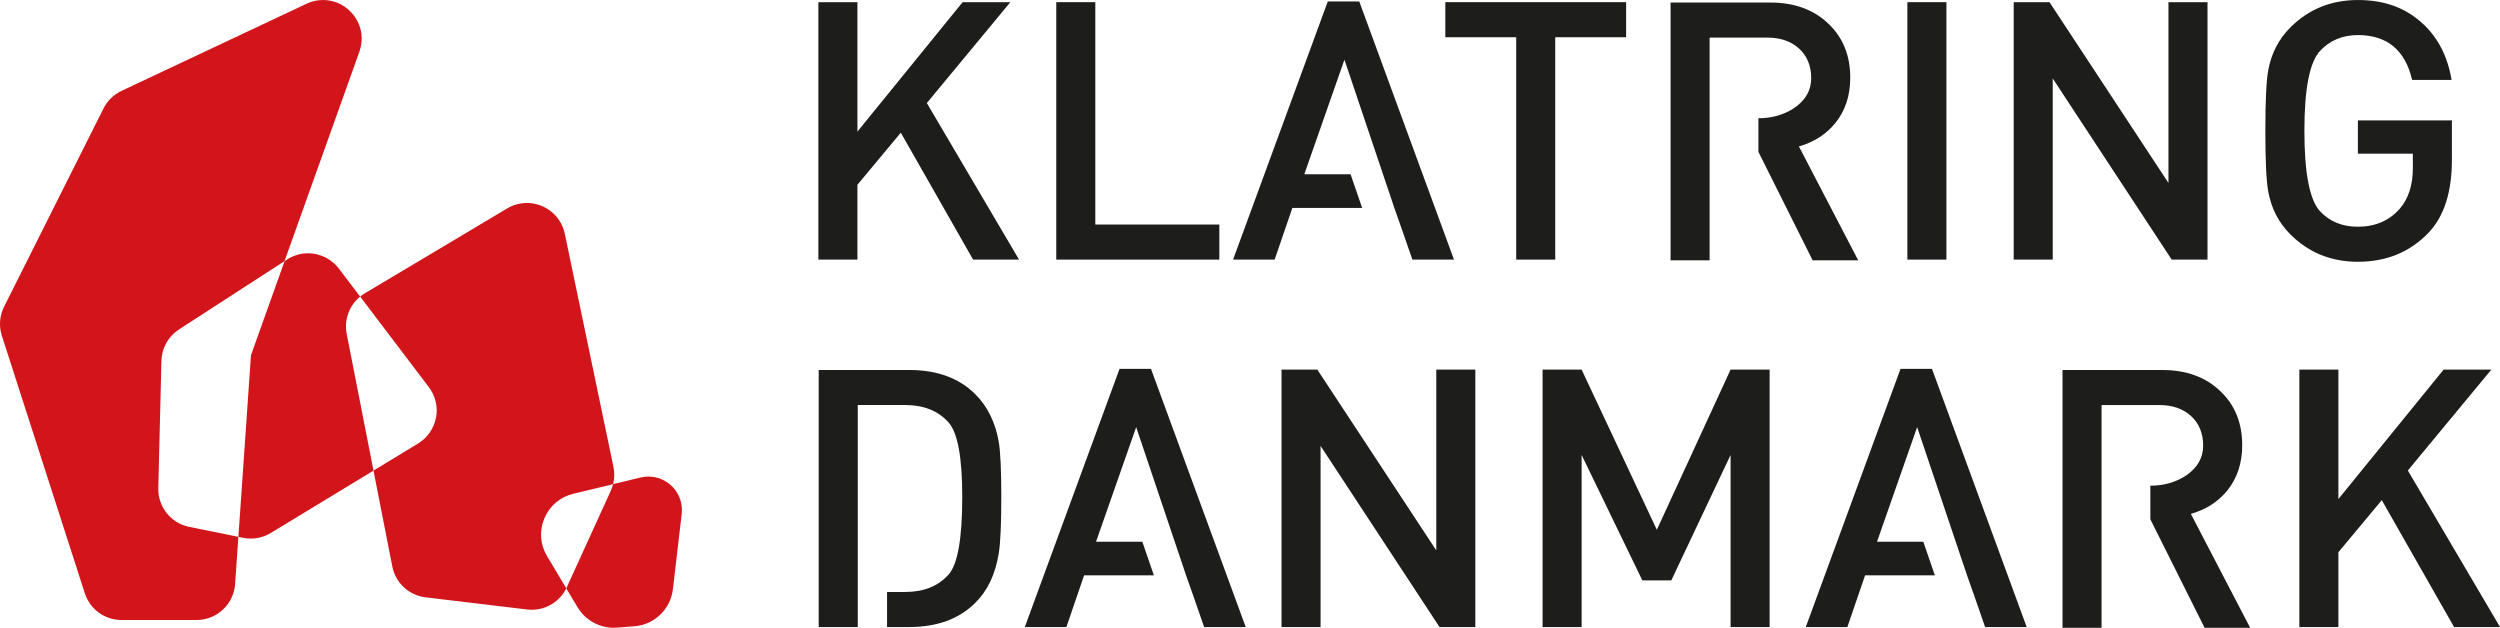
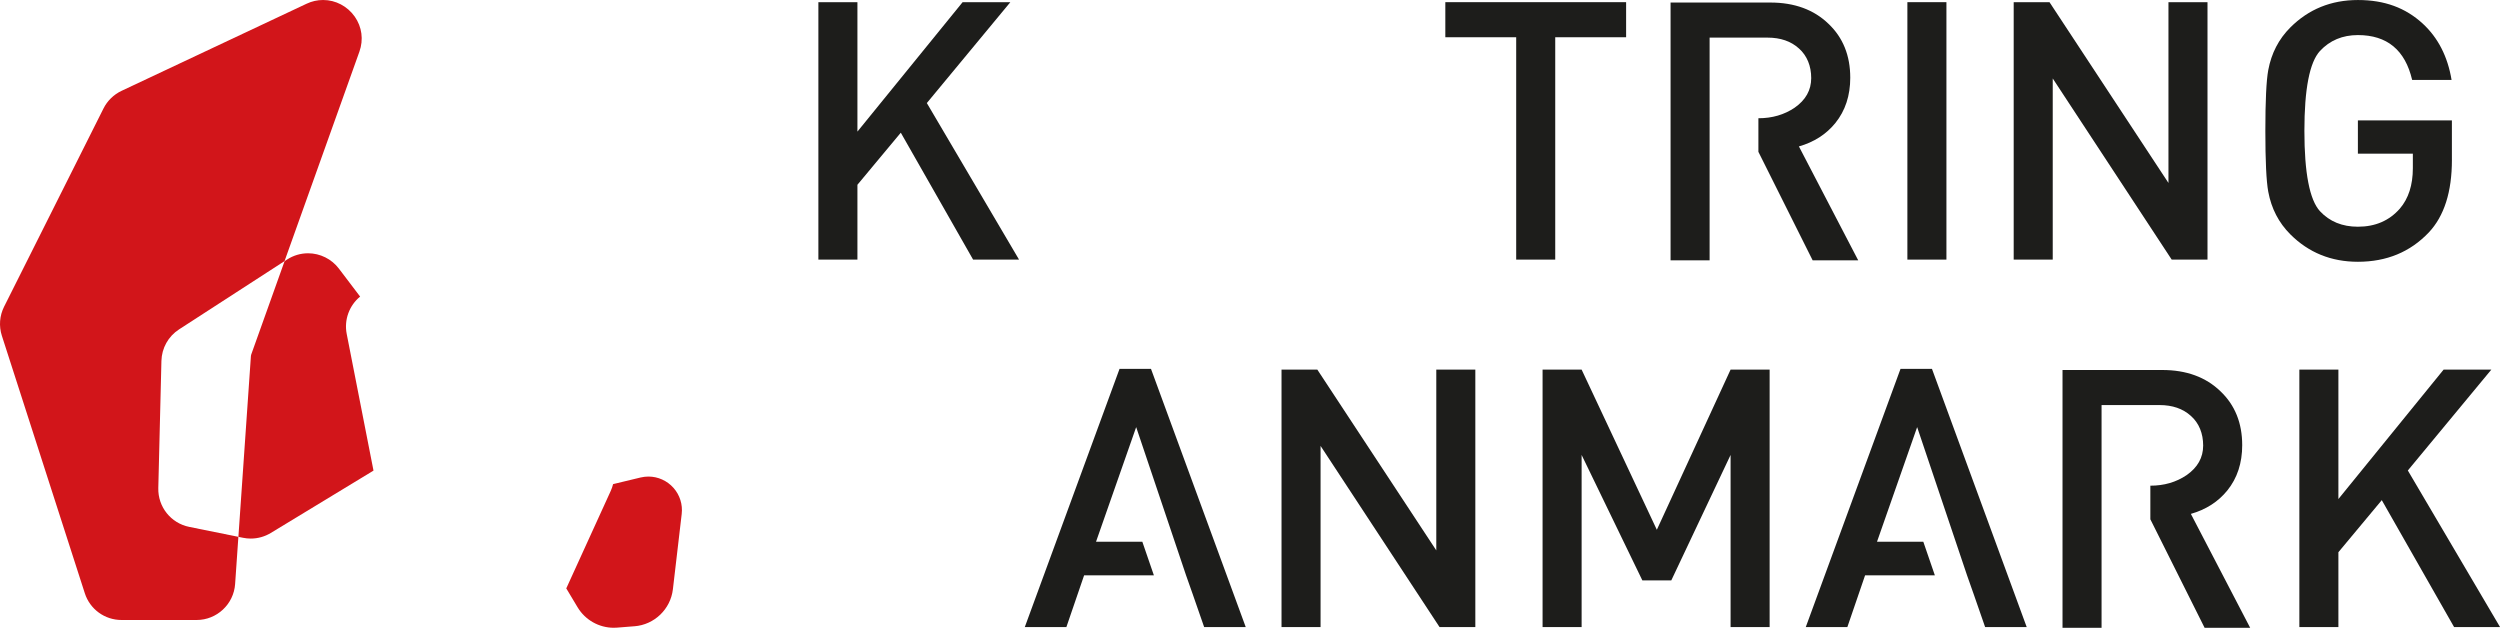
<svg xmlns="http://www.w3.org/2000/svg" id="Layer_2" data-name="Layer 2" viewBox="0 0 1280 321.42">
  <defs>
    <style>
      .cls-1 {
        fill: #1d1d1b;
      }

      .cls-1, .cls-2 {
        stroke-width: 0px;
      }

      .cls-2 {
        fill: #d2151a;
      }
    </style>
  </defs>
  <g>
    <path class="cls-2" d="M62.24,46.51c-3.99,1.88-7.28,5.09-9.25,9.02L2.11,156.99c-2.34,4.66-2.75,9.97-1.15,14.93l42.46,131.81c2.63,8.2,10.2,13.71,18.82,13.71h38.42c10.35,0,19.01-8.08,19.72-18.41l1.67-24.17-25.16-5.09c-9.42-1.91-16.07-10.27-15.84-19.87l1.6-65.14c.16-6.54,3.53-12.56,9.02-16.11l54.01-34.96,38.33-107.23c2.19-6.14,1.32-12.7-2.41-17.99-3.74-5.3-9.77-8.47-16.15-8.47h-.04c-2.91,0-5.75.64-8.44,1.91L62.24,46.51Z" />
-     <path class="cls-2" d="M223.22,213.87c-1.05,5.49-4.39,10.31-9.16,13.2l-22.83,13.87,9.62,49.06c1.66,8.45,8.51,14.81,17.06,15.84l52.01,6.22c.78.1,1.57.14,2.35.14,7.49,0,14.35-4.28,17.68-10.96l-9.86-16.49c-3.55-5.93-4.05-12.99-1.37-19.36,2.67-6.38,8.07-10.96,14.79-12.58l20.43-4.93c.71-2.86.78-5.84.17-8.77l-24.94-119.46c-1.9-9.12-10.05-15.73-19.37-15.73-3.55,0-7.04.96-10.11,2.79l-72.87,43.44c-.86.51-1.66,1.09-2.41,1.71l35.17,46.37c3.38,4.45,4.72,10.16,3.67,15.65" />
    <path class="cls-2" d="M324.84,320.65c10.21-.79,18.49-8.76,19.68-18.93l4.51-38.54c.58-4.87-.96-9.75-4.21-13.4-3.26-3.67-7.93-5.78-12.81-5.78-1.35,0-2.71.16-4.04.48l-14.07,3.39c-.29,1.18-.68,2.34-1.2,3.47l-22.47,49.27c-.1.21-.21.41-.31.62l5.82,9.72c3.86,6.45,10.93,10.46,18.45,10.46.56,0,1.11-.02,1.67-.06l8.97-.71Z" />
    <path class="cls-2" d="M128.48,182.12l-6.42,92.75,2.39.48c1.29.26,2.61.4,3.92.4,3.63,0,7.17-.99,10.27-2.87l52.59-31.93-13.72-70c-1.41-7.2,1.31-14.54,6.87-19.1l-10.88-14.34c-3.71-4.9-9.61-7.83-15.76-7.83-3.82,0-7.53,1.1-10.73,3.18l-1.3.84-17.09,47.83c-.07.19-.11.39-.13.6" />
  </g>
  <g>
    <path class="cls-1" d="M498.23,132.92l-37.02-64.98-22.21,26.66v38.32h-19.99V1.11h19.99v66.27L492.86,1.11h24.44l-42.76,51.65,47.21,80.16h-23.51Z" />
-     <path class="cls-1" d="M540.81,132.92V1.11h19.99v113.85h63.5v17.96h-83.49Z" />
-     <path class="cls-1" d="M695.94.74l48.5,132.18h-21.29l-5.92-17.03-3.33-9.44-25.55-75.9-20.55,58.68h23.7l5.92,17.22h-35.73l-9.07,26.47h-21.29L679.83.74h16.11Z" />
    <path class="cls-1" d="M796.28,19.07v113.85h-19.99V19.07h-36.28V1.11h92.56v17.96h-36.28Z" />
    <path class="cls-1" d="M900.31,60.54c7.03,0,13.2-1.79,18.51-5.37,5.68-3.95,8.52-9.01,8.52-15.18s-2.1-11.48-6.29-15.18c-4.07-3.7-9.44-5.55-16.11-5.55h-29.62v114.04h-19.99V1.3h51.09c12.34,0,22.28,3.64,29.8,10.92,7.4,7.03,11.11,16.23,11.11,27.58,0,9.13-2.53,16.85-7.59,23.14-4.69,5.8-10.92,9.81-18.7,12.03l30.36,58.31h-23.33l-27.77-55.54v-17.22Z" />
    <path class="cls-1" d="M976.58,132.92V1.11h19.99v131.81h-19.99Z" />
    <path class="cls-1" d="M1111.91,132.92l-60.91-92.75v92.75h-19.99V1.11h18.33l60.91,92.56V1.11h19.99v131.81h-18.33Z" />
    <path class="cls-1" d="M1255.38,81.82c0,16.42-3.95,28.82-11.85,37.21-9.51,10-21.6,15-36.28,15-13.7,0-25.24-4.69-34.62-14.07-5.92-5.92-9.69-13.2-11.29-21.84-.99-5.43-1.48-15.8-1.48-31.1s.49-25.67,1.48-31.1c1.6-8.64,5.37-15.92,11.29-21.84,9.38-9.38,20.92-14.07,34.62-14.07s24.37,4.01,33.14,12.03c7.9,7.28,12.83,16.91,14.81,28.88h-20.18c-3.58-15.3-12.84-22.96-27.77-22.96-7.9,0-14.38,2.72-19.44,8.15-5.31,5.8-7.96,19.44-7.96,40.91s2.65,35.3,7.96,41.1c4.93,5.31,11.41,7.96,19.44,7.96,8.89,0,16.04-3.08,21.47-9.26,4.44-5.18,6.66-12.09,6.66-20.73v-7.4h-28.14v-17.03h48.13v20.18Z" />
-     <path class="cls-1" d="M439.17,321.05h-19.99v-131.62h46.28c14.32,0,25.61,4.14,33.88,12.4,6.29,6.29,10.3,14.44,12.03,24.44.86,5.06,1.3,14.44,1.3,28.14s-.43,23.57-1.3,28.88c-1.73,10.74-5.74,19.19-12.03,25.36-8.27,8.27-19.56,12.4-33.88,12.4h-11.29v-17.96h9.26c9.5,0,16.91-2.96,22.21-8.89,4.69-5.18,7.03-18.45,7.03-39.8,0-20.24-2.35-32.95-7.03-38.14-5.31-5.92-12.71-8.89-22.21-8.89h-24.25v113.67Z" />
    <path class="cls-1" d="M589.31,188.87l48.5,132.18h-21.29l-5.92-17.03-3.33-9.44-25.55-75.9-20.55,58.68h23.7l5.92,17.22h-35.73l-9.07,26.47h-21.29l48.5-132.18h16.11Z" />
    <path class="cls-1" d="M737.04,321.05l-60.91-92.75v92.75h-19.99v-131.81h18.33l60.91,92.56v-92.56h19.99v131.81h-18.33Z" />
    <path class="cls-1" d="M886.06,321.05v-88.12l-30.36,64.24h-14.81l-31.1-64.24v88.12h-19.99v-131.81h19.99l38.51,82.01,37.76-82.01h19.99v131.81h-19.99Z" />
    <path class="cls-1" d="M989.17,188.87l48.5,132.18h-21.29l-5.92-17.03-3.33-9.44-25.55-75.9-20.55,58.68h23.7l5.92,17.22h-35.73l-9.07,26.47h-21.29l48.5-132.18h16.11Z" />
    <path class="cls-1" d="M1100.99,248.67c7.03,0,13.2-1.79,18.51-5.37,5.68-3.95,8.52-9.01,8.52-15.18s-2.1-11.48-6.29-15.18c-4.07-3.7-9.44-5.55-16.11-5.55h-29.62v114.04h-19.99v-131.99h51.09c12.34,0,22.28,3.64,29.8,10.92,7.4,7.03,11.11,16.23,11.11,27.58,0,9.13-2.53,16.85-7.59,23.14-4.69,5.8-10.92,9.81-18.7,12.03l30.36,58.31h-23.33l-27.77-55.54v-17.22Z" />
-     <path class="cls-1" d="M1256.49,321.05l-37.02-64.98-22.21,26.66v38.32h-19.99v-131.81h19.99v66.27l53.87-66.27h24.44l-42.76,51.65,47.21,80.16h-23.51Z" />
+     <path class="cls-1" d="M1256.49,321.05l-37.02-64.98-22.21,26.66v38.32h-19.99v-131.81h19.99v66.27l53.87-66.27h24.44l-42.76,51.65,47.21,80.16Z" />
  </g>
</svg>